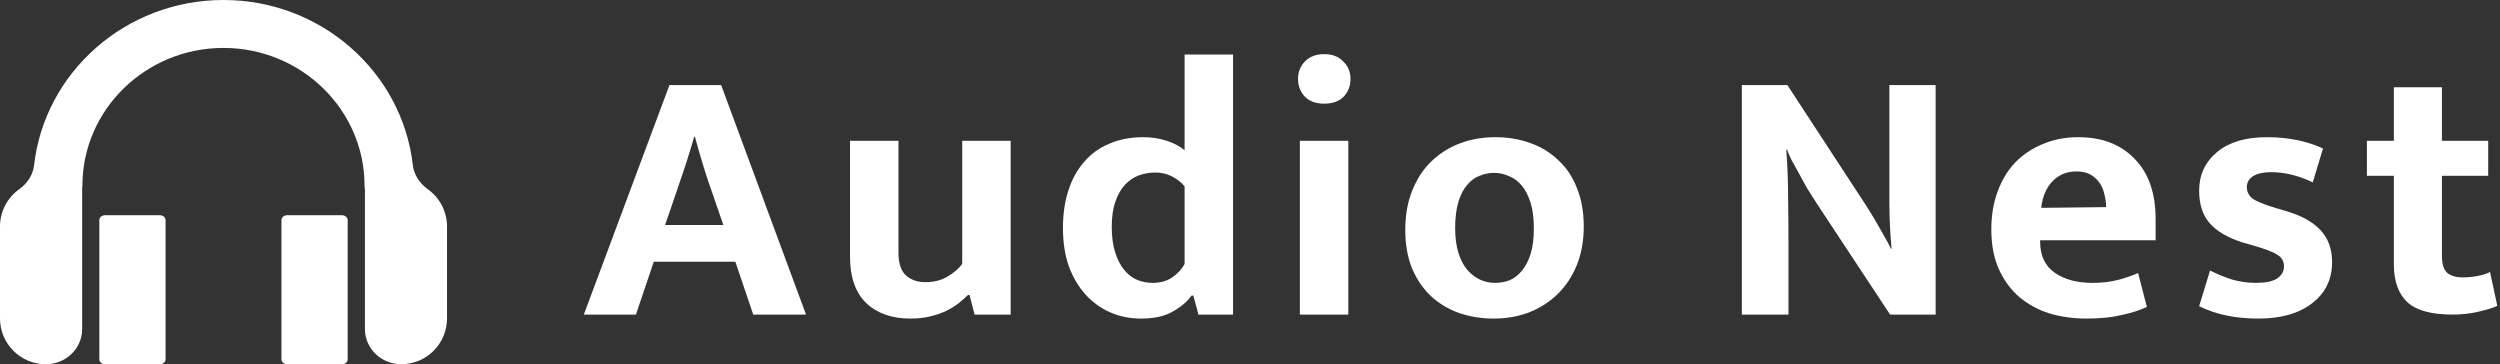
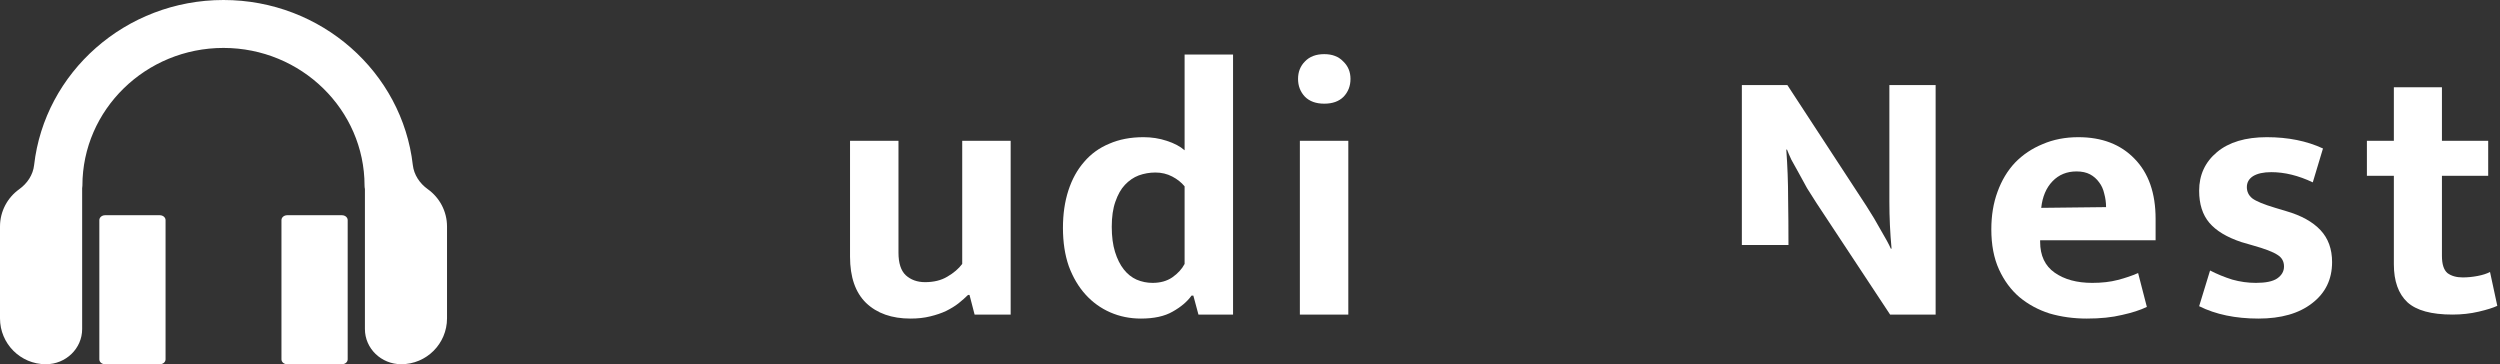
<svg xmlns="http://www.w3.org/2000/svg" width="151" height="22" viewBox="0 0 151 22" fill="none">
  <rect x="0" y="0" width="151" height="22" fill="#333333" stroke="none" />
-   <path d="M40.17 13.588H43.69L43.052 11.74C42.847 11.168 42.656 10.596 42.48 10.024C42.304 9.437 42.135 8.851 41.974 8.264H41.93C41.769 8.821 41.593 9.393 41.402 9.98C41.211 10.552 41.013 11.139 40.808 11.74L40.17 13.588ZM40.434 5.14H43.558L48.684 19H45.494L44.416 15.81H39.488L38.41 19H35.264L40.434 5.14Z" fill="white" />
  <path d="M58.118 8.506H61.044V19H58.866L58.558 17.812H58.47C58.309 17.973 58.118 18.142 57.898 18.318C57.693 18.479 57.443 18.633 57.15 18.78C56.871 18.912 56.548 19.022 56.182 19.11C55.83 19.198 55.434 19.242 54.994 19.242C53.864 19.242 52.97 18.927 52.31 18.296C51.664 17.665 51.342 16.734 51.342 15.502V8.506H54.268V15.26C54.268 15.891 54.414 16.345 54.708 16.624C55.016 16.903 55.404 17.042 55.874 17.042C56.402 17.042 56.849 16.932 57.216 16.712C57.597 16.492 57.898 16.235 58.118 15.942V8.506Z" fill="white" />
  <path d="M71.55 3.292H74.476V19H72.386L72.078 17.856H71.968C71.704 18.223 71.323 18.545 70.824 18.824C70.34 19.103 69.702 19.242 68.91 19.242C68.25 19.242 67.634 19.117 67.062 18.868C66.49 18.619 65.991 18.259 65.566 17.79C65.141 17.321 64.803 16.749 64.554 16.074C64.319 15.399 64.202 14.629 64.202 13.764C64.202 12.928 64.312 12.173 64.532 11.498C64.752 10.823 65.067 10.251 65.478 9.782C65.889 9.298 66.395 8.931 66.996 8.682C67.597 8.418 68.287 8.286 69.064 8.286C69.563 8.286 70.032 8.359 70.472 8.506C70.927 8.653 71.286 8.843 71.55 9.078V3.292ZM71.55 11.256C71.359 11.021 71.11 10.823 70.802 10.662C70.494 10.501 70.157 10.42 69.79 10.42C69.438 10.42 69.101 10.479 68.778 10.596C68.47 10.713 68.191 10.904 67.942 11.168C67.707 11.417 67.517 11.755 67.37 12.18C67.223 12.591 67.15 13.097 67.15 13.698C67.15 14.285 67.216 14.791 67.348 15.216C67.48 15.641 67.656 15.993 67.876 16.272C68.096 16.551 68.353 16.756 68.646 16.888C68.954 17.02 69.277 17.086 69.614 17.086C70.083 17.086 70.479 16.976 70.802 16.756C71.139 16.521 71.389 16.25 71.55 15.942V11.256Z" fill="white" />
  <path d="M78.512 19V8.506H81.438V19H78.512ZM79.986 6.262C79.488 6.262 79.099 6.123 78.82 5.844C78.542 5.551 78.402 5.191 78.402 4.766C78.402 4.341 78.542 3.989 78.82 3.71C79.099 3.417 79.488 3.27 79.986 3.27C80.47 3.27 80.852 3.417 81.13 3.71C81.424 3.989 81.57 4.341 81.57 4.766C81.57 5.191 81.431 5.551 81.152 5.844C80.874 6.123 80.485 6.262 79.986 6.262Z" fill="white" />
-   <path d="M95.659 13.676C95.659 14.541 95.519 15.319 95.24 16.008C94.962 16.697 94.573 17.284 94.075 17.768C93.591 18.237 93.019 18.604 92.359 18.868C91.698 19.117 90.987 19.242 90.225 19.242C89.462 19.242 88.751 19.125 88.091 18.89C87.445 18.655 86.88 18.311 86.397 17.856C85.927 17.401 85.553 16.844 85.275 16.184C85.01 15.509 84.879 14.747 84.879 13.896C84.879 13.001 85.018 12.209 85.296 11.52C85.575 10.816 85.957 10.229 86.441 9.76C86.939 9.276 87.519 8.909 88.178 8.66C88.838 8.411 89.55 8.286 90.312 8.286C91.075 8.286 91.779 8.403 92.424 8.638C93.085 8.873 93.649 9.217 94.118 9.672C94.603 10.112 94.977 10.669 95.24 11.344C95.519 12.019 95.659 12.796 95.659 13.676ZM92.644 13.786C92.644 13.185 92.579 12.671 92.447 12.246C92.314 11.821 92.138 11.476 91.918 11.212C91.698 10.948 91.442 10.757 91.148 10.64C90.855 10.508 90.555 10.442 90.246 10.442C89.939 10.442 89.645 10.501 89.367 10.618C89.088 10.721 88.838 10.904 88.618 11.168C88.398 11.417 88.222 11.755 88.091 12.18C87.959 12.605 87.892 13.141 87.892 13.786C87.892 14.358 87.959 14.857 88.091 15.282C88.222 15.693 88.398 16.03 88.618 16.294C88.853 16.558 89.11 16.756 89.388 16.888C89.682 17.02 89.983 17.086 90.29 17.086C90.599 17.086 90.892 17.035 91.171 16.932C91.449 16.815 91.698 16.624 91.918 16.36C92.138 16.096 92.314 15.759 92.447 15.348C92.579 14.923 92.644 14.402 92.644 13.786Z" fill="white" />
-   <path d="M105.208 5.14H107.958L112.732 12.444C113.055 12.943 113.348 13.434 113.612 13.918C113.891 14.387 114.089 14.754 114.206 15.018H114.25C114.162 14.065 114.118 13.119 114.118 12.18C114.118 11.227 114.118 10.266 114.118 9.298V5.14H116.912V19H114.162L109.718 12.268C109.527 11.975 109.337 11.674 109.146 11.366C108.97 11.043 108.801 10.735 108.64 10.442C108.479 10.149 108.332 9.885 108.2 9.65C108.083 9.401 107.995 9.195 107.936 9.034H107.892C107.965 10.046 108.002 11.021 108.002 11.96C108.017 12.884 108.024 13.83 108.024 14.798V19H105.208V5.14Z" fill="white" />
+   <path d="M105.208 5.14H107.958L112.732 12.444C113.055 12.943 113.348 13.434 113.612 13.918C113.891 14.387 114.089 14.754 114.206 15.018H114.25C114.162 14.065 114.118 13.119 114.118 12.18C114.118 11.227 114.118 10.266 114.118 9.298V5.14H116.912V19H114.162L109.718 12.268C109.527 11.975 109.337 11.674 109.146 11.366C108.97 11.043 108.801 10.735 108.64 10.442C108.479 10.149 108.332 9.885 108.2 9.65C108.083 9.401 107.995 9.195 107.936 9.034H107.892C107.965 10.046 108.002 11.021 108.002 11.96C108.017 12.884 108.024 13.83 108.024 14.798H105.208V5.14Z" fill="white" />
  <path d="M130.198 14.512H123.224V14.6C123.224 15.436 123.517 16.059 124.104 16.47C124.691 16.881 125.446 17.086 126.37 17.086C126.957 17.086 127.47 17.027 127.91 16.91C128.365 16.793 128.775 16.653 129.142 16.492L129.67 18.538C129.274 18.729 128.775 18.89 128.174 19.022C127.573 19.169 126.861 19.242 126.04 19.242C125.248 19.242 124.5 19.139 123.796 18.934C123.107 18.714 122.498 18.384 121.97 17.944C121.457 17.504 121.046 16.947 120.738 16.272C120.43 15.597 120.276 14.791 120.276 13.852C120.276 13.016 120.401 12.261 120.65 11.586C120.899 10.897 121.251 10.31 121.706 9.826C122.175 9.342 122.733 8.968 123.378 8.704C124.023 8.425 124.742 8.286 125.534 8.286C126.957 8.286 128.086 8.719 128.922 9.584C129.773 10.449 130.198 11.659 130.198 13.214V14.512ZM127.206 12.51C127.206 12.231 127.169 11.96 127.096 11.696C127.037 11.432 126.935 11.205 126.788 11.014C126.641 10.809 126.458 10.647 126.238 10.53C126.018 10.413 125.747 10.354 125.424 10.354C124.837 10.354 124.353 10.552 123.972 10.948C123.591 11.344 123.363 11.879 123.29 12.554L127.206 12.51Z" fill="white" />
  <path d="M139.692 11.014C138.827 10.603 137.991 10.398 137.184 10.398C136.715 10.398 136.348 10.479 136.084 10.64C135.835 10.801 135.71 11.021 135.71 11.3C135.71 11.579 135.82 11.806 136.04 11.982C136.275 12.158 136.737 12.349 137.426 12.554L138.086 12.752C138.996 13.016 139.685 13.397 140.154 13.896C140.624 14.395 140.858 15.04 140.858 15.832C140.858 16.873 140.455 17.702 139.648 18.318C138.856 18.934 137.778 19.242 136.414 19.242C135.021 19.242 133.826 18.993 132.828 18.494L133.488 16.338C133.914 16.558 134.361 16.741 134.83 16.888C135.3 17.02 135.776 17.086 136.26 17.086C136.847 17.086 137.272 16.998 137.536 16.822C137.815 16.631 137.954 16.389 137.954 16.096C137.954 15.788 137.822 15.553 137.558 15.392C137.294 15.216 136.796 15.025 136.062 14.82L135.38 14.622C134.5 14.329 133.855 13.94 133.444 13.456C133.034 12.972 132.828 12.327 132.828 11.52C132.828 10.567 133.188 9.789 133.906 9.188C134.625 8.587 135.63 8.286 136.92 8.286C138.196 8.286 139.326 8.513 140.308 8.968L139.692 11.014Z" fill="white" />
  <path d="M150.287 10.618H147.493V15.458C147.493 15.957 147.603 16.301 147.823 16.492C148.058 16.668 148.366 16.756 148.747 16.756C149.04 16.756 149.341 16.727 149.649 16.668C149.957 16.609 150.206 16.529 150.397 16.426L150.837 18.472C150.588 18.589 150.214 18.707 149.715 18.824C149.216 18.941 148.688 19 148.131 19C146.855 19 145.946 18.751 145.403 18.252C144.86 17.739 144.589 16.976 144.589 15.964V10.618H142.961V8.506H144.589V5.272H147.493V8.506H150.287V10.618Z" fill="white" />
  <path d="M25.837 11.426C25.346 11.075 25.001 10.556 24.934 9.968C24.295 4.37 19.412 0 13.498 0C7.583 0 2.696 4.372 2.06 9.973C1.994 10.561 1.65 11.078 1.159 11.43C0.458 11.932 0 12.754 0 13.684V19.23C0 20.759 1.238 22 2.768 22C3.98 22 4.962 21.049 4.962 19.875V11.368C4.967 11.318 4.977 11.266 4.977 11.214C4.977 6.627 8.801 2.895 13.498 2.895C18.195 2.895 22.019 6.627 22.019 11.214C22.019 11.285 22.028 11.351 22.041 11.419V19.875C22.041 21.048 23.023 21.999 24.235 21.999C25.762 21.999 27 20.76 27 19.229V13.683C27 12.752 26.541 11.928 25.837 11.426Z" fill="white" />
  <path d="M20.655 13H17.345C17.154 13 17 13.132 17 13.295V21.705C17 21.868 17.154 22 17.345 22H20.655C20.846 22 21 21.868 21 21.705V13.295C21 13.132 20.846 13 20.655 13Z" fill="white" />
  <path d="M9.655 13H6.345C6.155 13 6 13.132 6 13.295V21.705C6 21.868 6.155 22 6.345 22H9.655C9.845 22 10 21.868 10 21.705V13.295C10 13.132 9.845 13 9.655 13Z" fill="white" />
</svg>